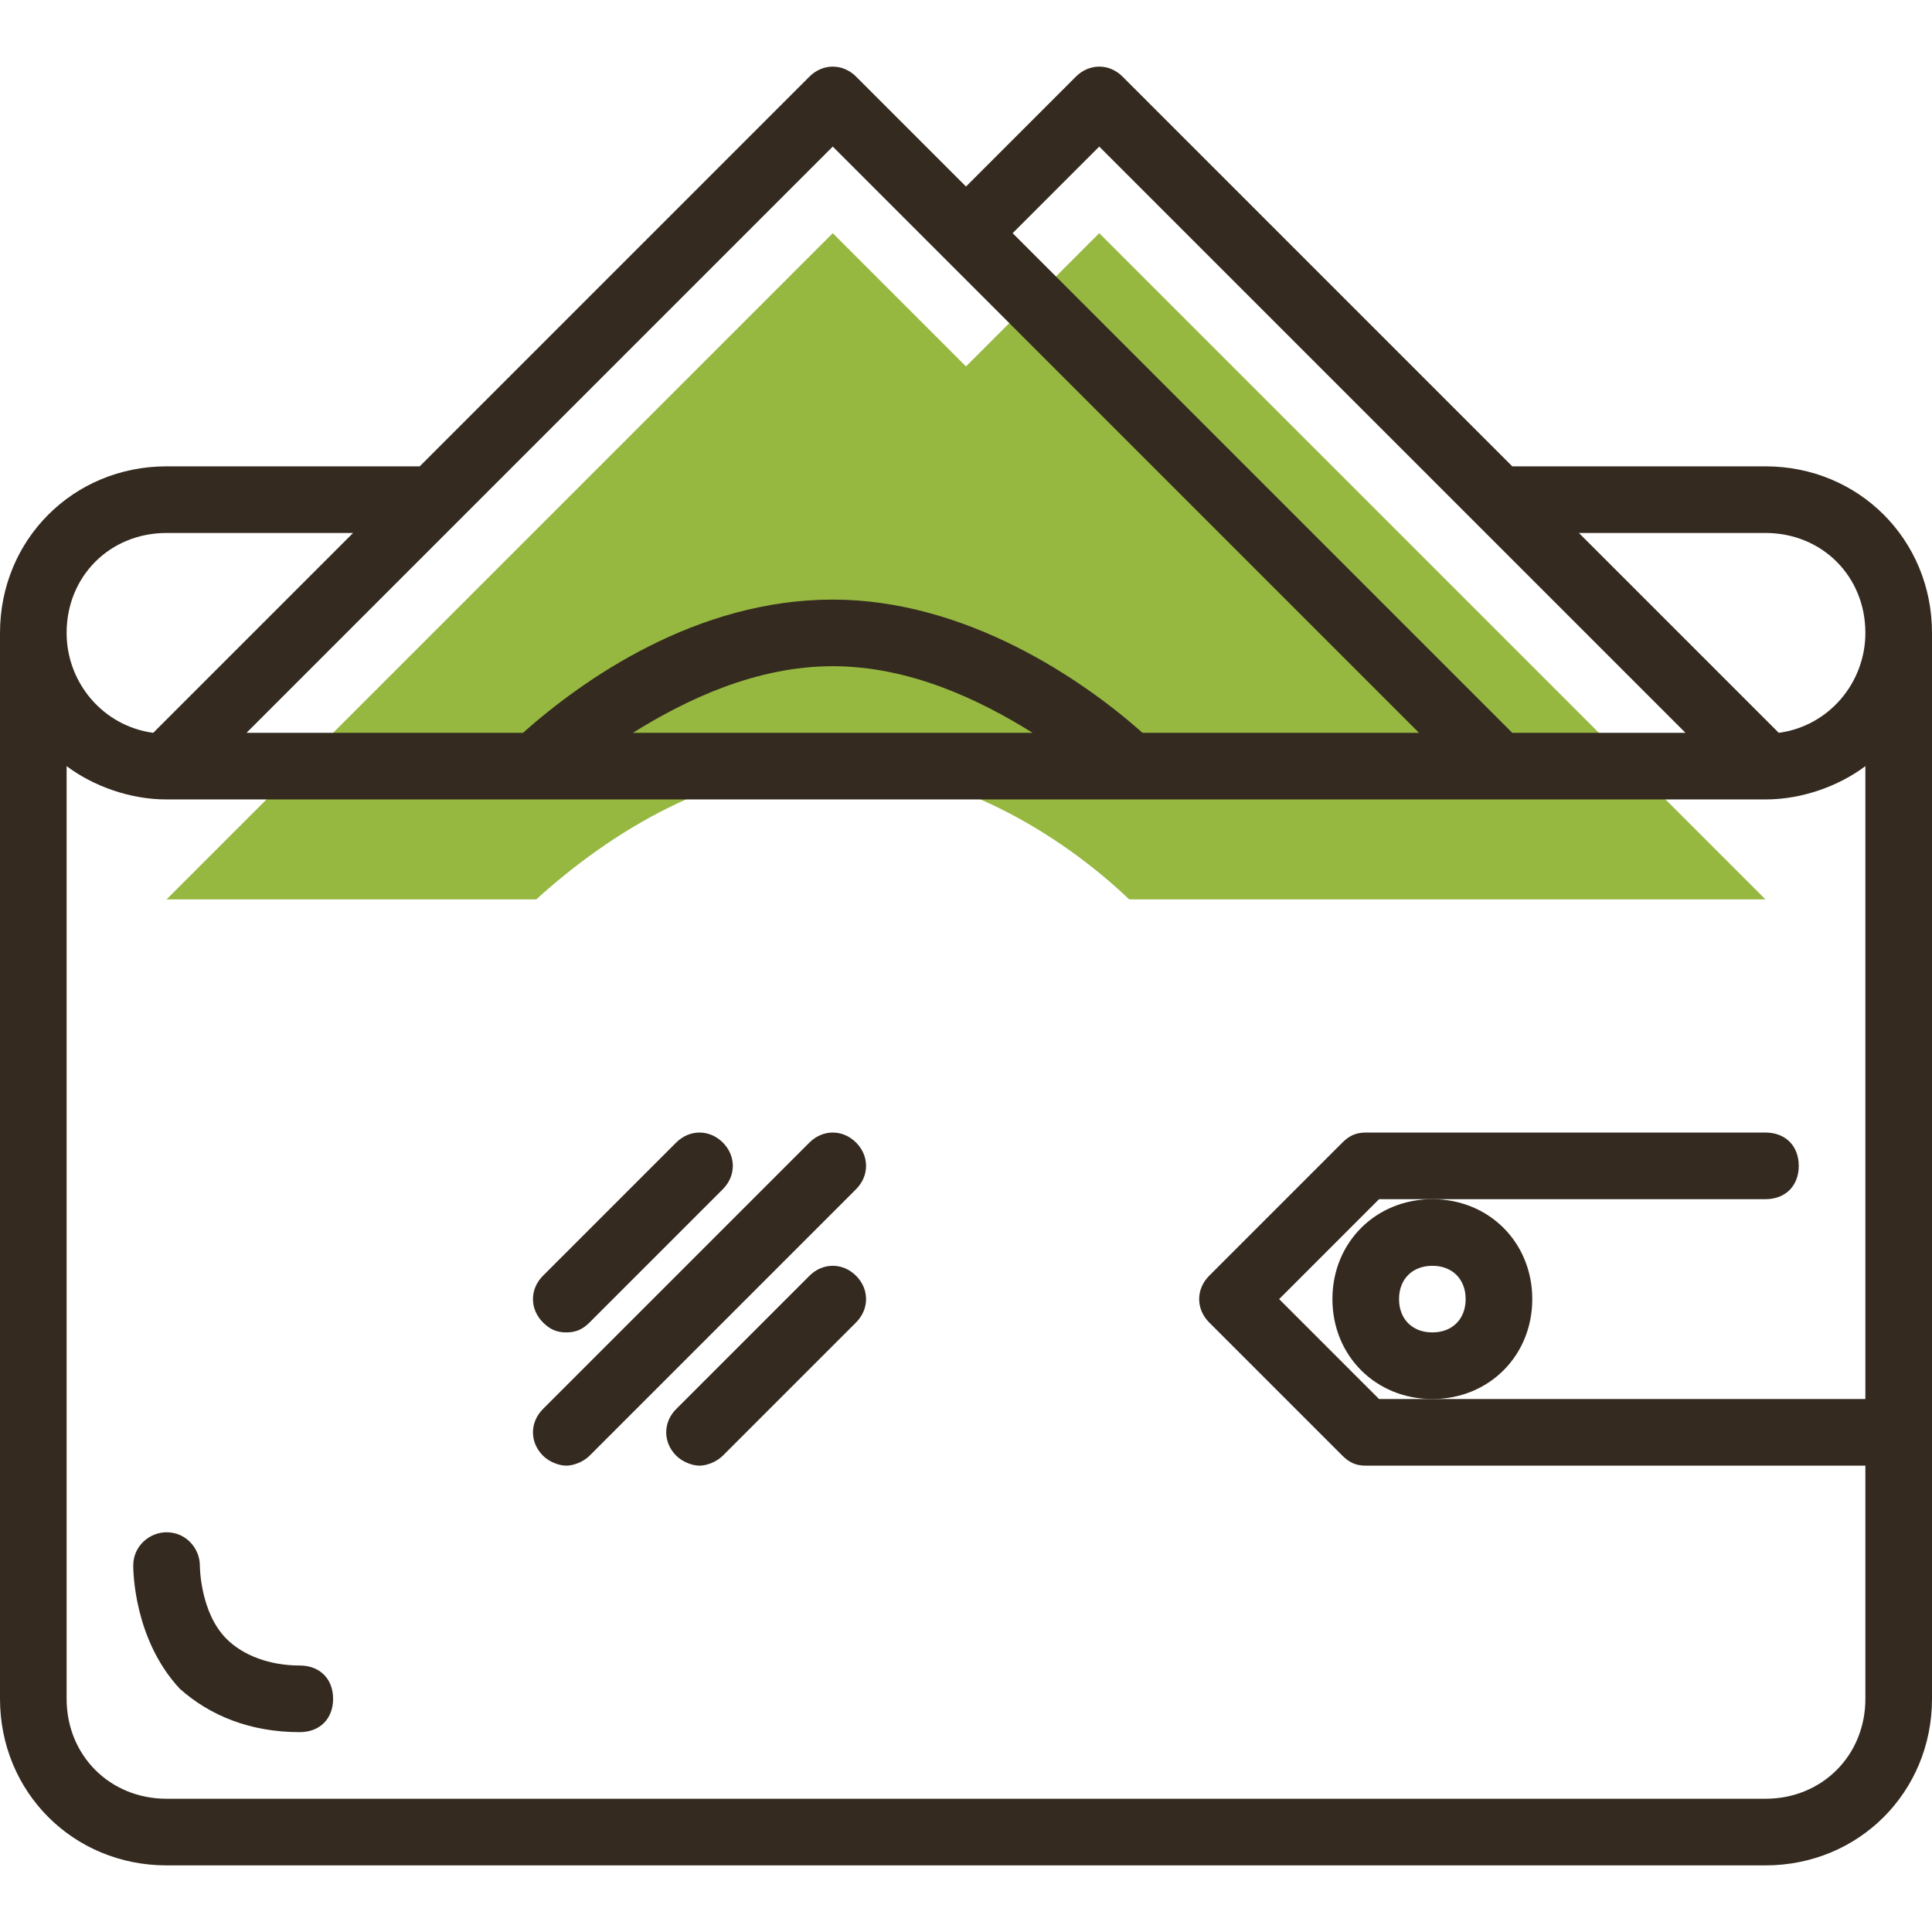
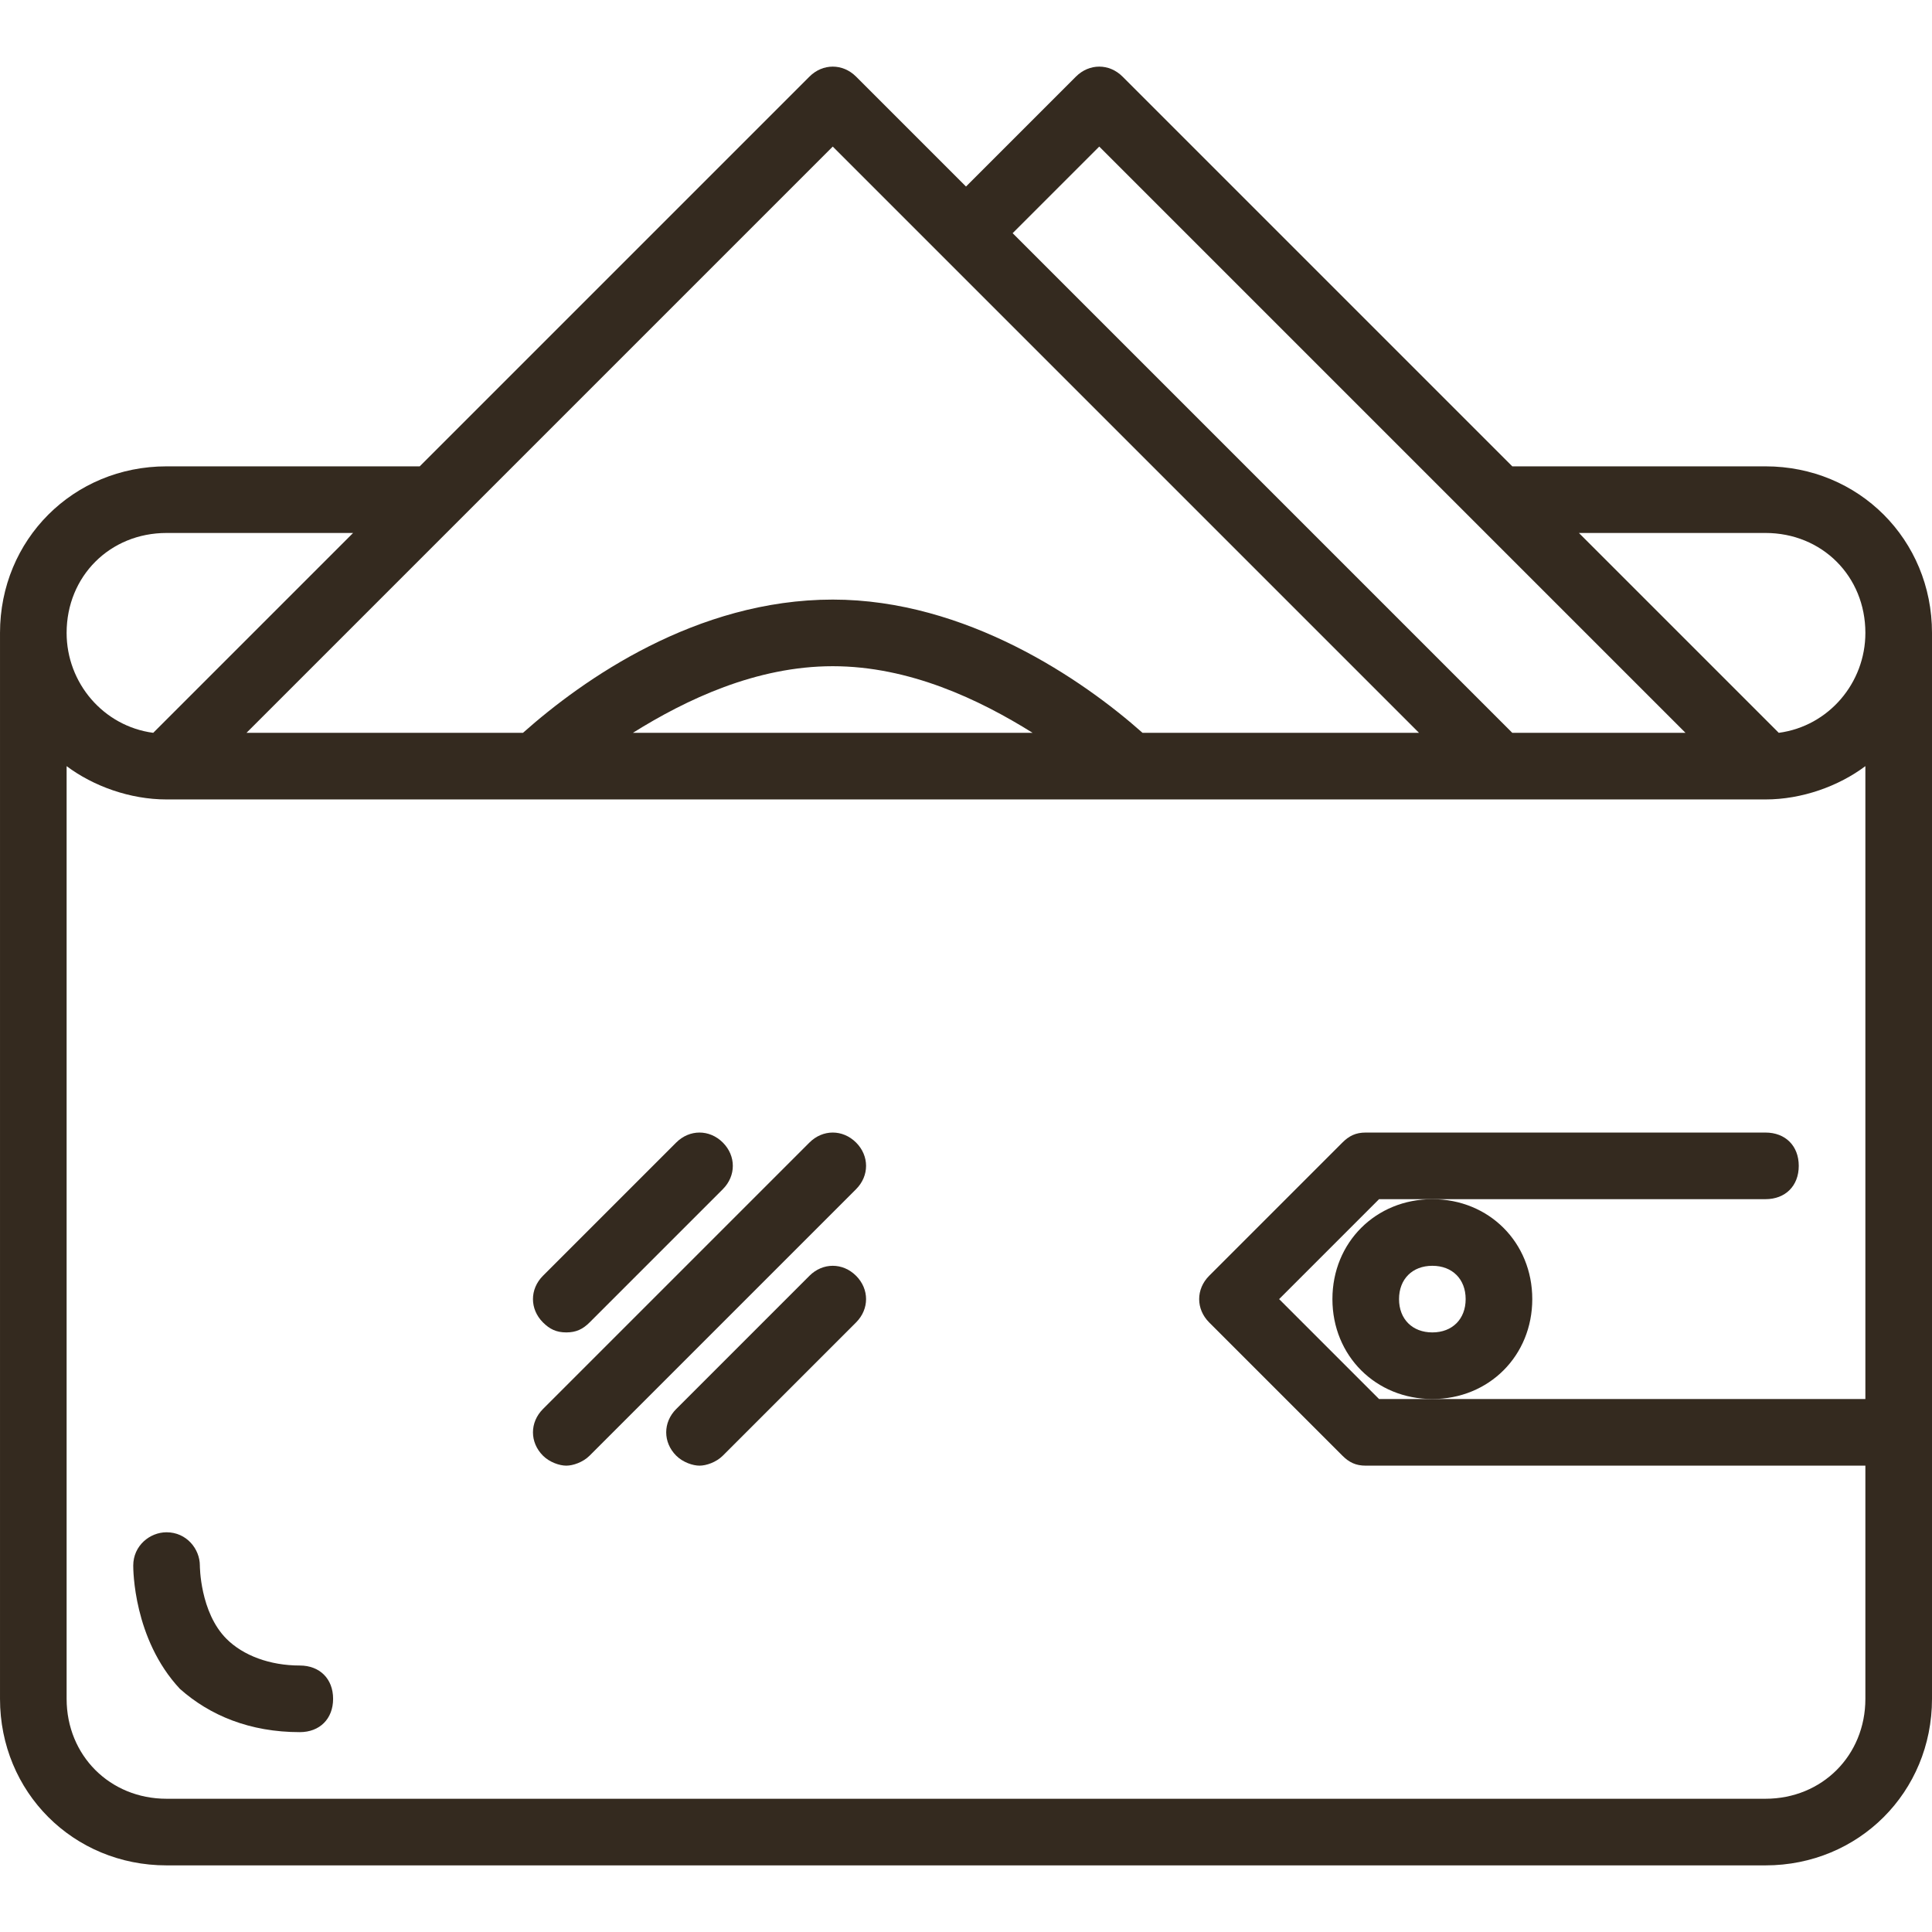
<svg xmlns="http://www.w3.org/2000/svg" viewBox="0 0 464 464">
-   <path d="m264 56-32 32-32-32-160 160h88.8c17.6-16 43.2-32 71.2-32s54.4 16 71.2 32h88.8 64z" fill="#96b841" />
  <g fill="#342a1f">
    <path d="m368 312c0-13.6-10.4-24-24-24s-24 10.4-24 24 10.4 24 24 24 24-10.4 24-24zm-24 8c-4.8 0-8-3.2-8-8s3.2-8 8-8 8 3.2 8 8-3.2 8-8 8z" />
    <path d="m424 112h-60.8l-93.6-93.6c-3.2-3.2-8-3.2-11.2 0l-26.4 26.4-26.4-26.4c-3.2-3.2-8-3.2-11.2 0l-93.6 93.6h-60.8c-22.4 0-40 17.6-40 40v256c0 22.4 17.6 40 40 40h384c22.4 0 40-17.6 40-40v-256c0-22.4-17.6-40-40-40zm0 16c13.6 0 24 10.4 24 24 0 12-8.8 22.4-20.8 24l-48-48zm-160-92.8 90.4 90.4 50.4 50.4h-41.6l-120-120zm-64 0 26.4 26.4 114.4 114.4h-66.4c-14.4-12.8-42.4-32-74.4-32-32.8 0-60 19.2-74.4 32h-66.4l50.4-50.4zm48 140.8h-96c12.8-8 29.6-16 48-16s35.2 8 48 16zm-208-48h44.8l-48 48c-12-1.6-20.8-12-20.8-24 0-13.6 10.4-24 24-24zm384 304h-384c-13.6 0-24-10.4-24-24v-224c6.4 4.8 15.2 8 24 8h384c8.8 0 17.6-3.2 24-8v152h-116.8l-24-24 24-24h92.8c4.8 0 8-3.2 8-8s-3.2-8-8-8h-96c-2.4 0-4 .8-5.6 2.4l-32 32c-3.2 3.2-3.2 8 0 11.2l32 32c1.6 1.6 3.2 2.4 5.6 2.4h120v56c0 13.6-10.4 24-24 24z" />
    <path d="m194.4 274.4-64 64c-3.2 3.2-3.2 8 0 11.2 1.6 1.6 4 2.4 5.6 2.4s4-.8 5.6-2.4l64-64c3.2-3.2 3.2-8 0-11.2s-8-3.2-11.2 0z" />
    <path d="m136 320c2.4 0 4-.8 5.6-2.4l32-32c3.2-3.2 3.2-8 0-11.2s-8-3.2-11.2 0l-32 32c-3.2 3.2-3.2 8 0 11.2 1.6 1.6 3.2 2.4 5.6 2.4z" />
    <path d="m194.4 306.4-32 32c-3.2 3.2-3.2 8 0 11.2 1.6 1.6 4 2.4 5.6 2.4s4-.8 5.6-2.4l32-32c3.2-3.2 3.2-8 0-11.2s-8-3.2-11.2 0z" />
    <path d="m72 400c-7.2 0-13.6-2.4-17.6-6.4-6.4-6.4-6.4-17.6-6.4-17.6 0-4-3.2-8-8-8-4 0-8 3.2-8 8 0 .8 0 17.6 11.2 29.6 7.2 6.4 16.8 10.4 28.8 10.4 4.8 0 8-3.2 8-8s-3.2-8-8-8z" />
  </g>
</svg>